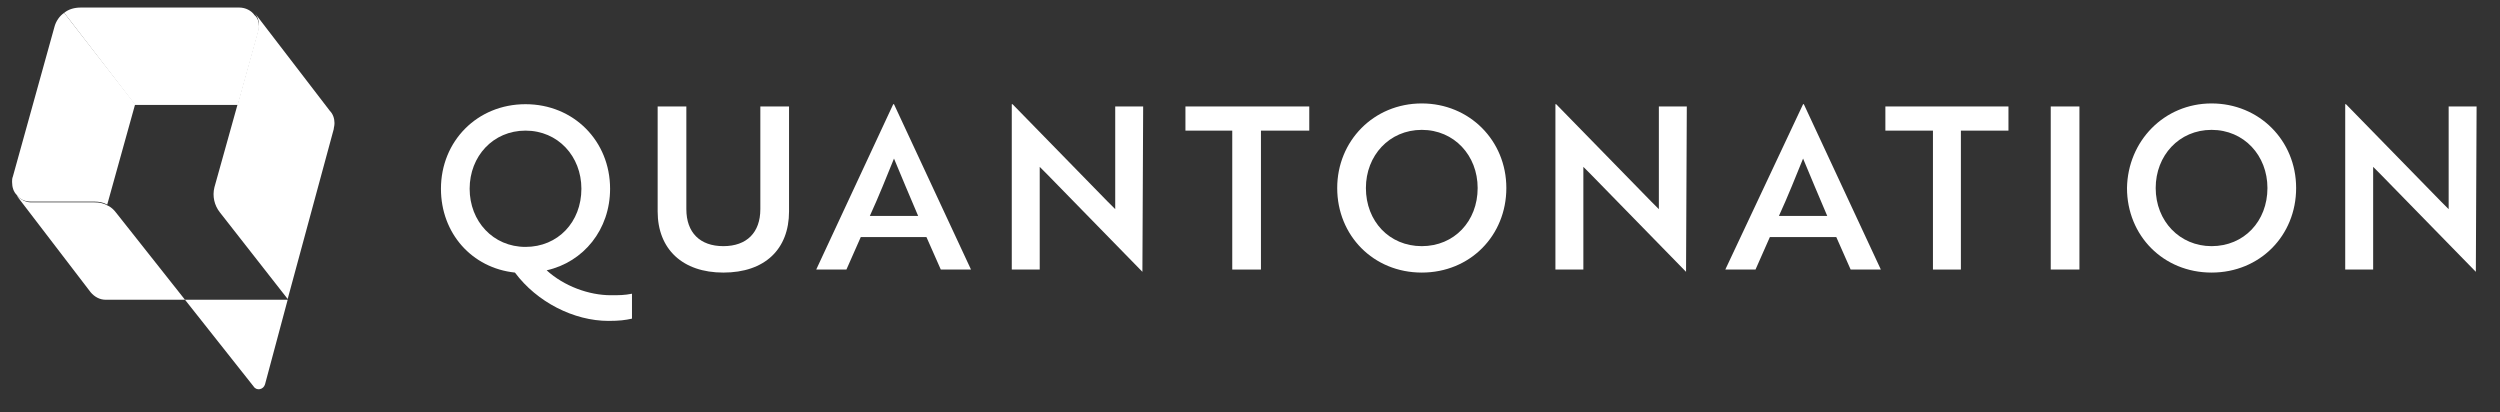
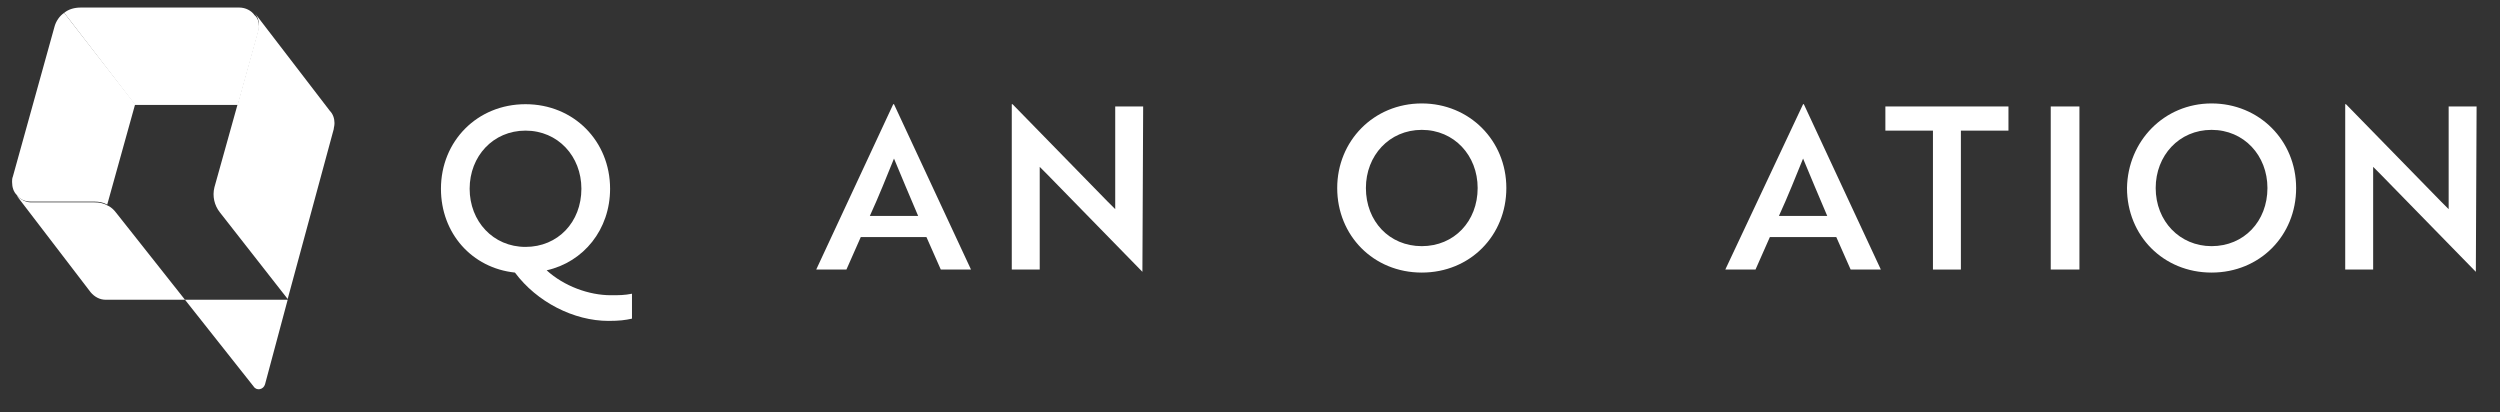
<svg xmlns="http://www.w3.org/2000/svg" xmlns:ns1="http://sodipodi.sourceforge.net/DTD/sodipodi-0.dtd" xmlns:ns2="http://www.inkscape.org/namespaces/inkscape" version="1.1" x="0px" y="0px" viewBox="0 0 331.1 54.6" style="enable-background:new 0 0 331.1 54.6;" xml:space="preserve" id="svg568" ns1:docname="icon-3.svg" ns2:version="1.2.1 (9c6d41e410, 2022-07-14)">
  <rect x="0" y="0" width="331.1" height="54.6" fill="#333333" stroke="none" />
  <defs id="defs572" />
  <style type="text/css" id="style439">
	.st0{fill:#2E346C;}
	.st1{fill:url(#SVGID_1_);}
	.st2{fill:url(#SVGID_2_);}
	.st3{fill:url(#SVGID_3_);}
	.st4{fill:url(#SVGID_4_);}
	.st5{fill:url(#SVGID_5_);}
</style>
  <g id="Calque_4" style="fill:#ffffff;fill-opacity:1">
-     <path class="st0" d="M104.5,28c0,5-3.2,8.1-8.7,8.1c-5.4,0-8.7-3.1-8.7-8.1V14.1h3.8v13.6c0,3.1,1.8,4.9,4.9,4.9   c3.1,0,4.9-1.8,4.9-4.9V14.1h3.8V28z" id="path441" style="fill:#ffffff;fill-opacity:1" />
    <path class="st0" d="M118.3,13.8h0.1l10.2,21.9h-4l-1.9-4.3H114l-1.9,4.3h-4L118.3,13.8z M121.6,28.6c-1.2-2.8-2.2-5.2-3.2-7.6   c-0.9,2.2-2,5-3.2,7.6H121.6z" id="path443" style="fill:#ffffff;fill-opacity:1" />
    <path class="st0" d="M151.3,36l-12.6-12.9c-0.3-0.3-0.7-0.7-1-1v13.6h-3.7V13.8h0.1l12.6,12.9l1,1V14.1h3.7L151.3,36L151.3,36z" id="path445" style="fill:#ffffff;fill-opacity:1" />
-     <path class="st0" d="M167,17.3v18.4h-3.8V17.3H157v-3.2h16.4v3.2H167z" id="path447" style="fill:#ffffff;fill-opacity:1" />
    <path class="st0" d="M188.3,13.7c6.3,0,11.2,4.9,11.2,11.2c0,6.3-4.8,11.2-11.2,11.2c-6.4,0-11.2-4.9-11.2-11.2   C177.1,18.7,181.9,13.7,188.3,13.7z M188.3,32.6c4.3,0,7.4-3.3,7.4-7.7c0-4.3-3.1-7.7-7.4-7.7s-7.4,3.4-7.4,7.7   C180.9,29.3,184,32.6,188.3,32.6z" id="path449" style="fill:#ffffff;fill-opacity:1" />
-     <path class="st0" d="M223.3,36l-12.6-12.9c-0.3-0.3-0.7-0.7-1-1v13.6h-3.7V13.8h0.1l12.6,12.9l1,1V14.1h3.7L223.3,36L223.3,36z" id="path451" style="fill:#ffffff;fill-opacity:1" />
    <path class="st0" d="M238.8,13.8h0.1l10.2,21.9h-4l-1.9-4.3h-8.8l-1.9,4.3h-4L238.8,13.8z M242,28.6c-1.2-2.8-2.2-5.2-3.2-7.6   c-0.9,2.2-2,5-3.2,7.6H242z" id="path453" style="fill:#ffffff;fill-opacity:1" />
-     <path class="st0" d="M259.7,17.3v18.4H256V17.3h-6.3v-3.2H266v3.2H259.7z" id="path455" style="fill:#ffffff;fill-opacity:1" />
+     <path class="st0" d="M259.7,17.3v18.4H256V17.3h-6.3v-3.2H266v3.2z" id="path455" style="fill:#ffffff;fill-opacity:1" />
    <path class="st0" d="M271.6,35.7V14.1h3.8v21.6H271.6z" id="path457" style="fill:#ffffff;fill-opacity:1" />
    <path class="st0" d="M292.9,13.7c6.3,0,11.2,4.9,11.2,11.2c0,6.3-4.8,11.2-11.2,11.2c-6.4,0-11.2-4.9-11.2-11.2   C281.8,18.7,286.6,13.7,292.9,13.7z M292.9,32.6c4.3,0,7.4-3.3,7.4-7.7c0-4.3-3.1-7.7-7.4-7.7s-7.4,3.4-7.4,7.7   C285.5,29.3,288.7,32.6,292.9,32.6z" id="path459" style="fill:#ffffff;fill-opacity:1" />
    <path class="st0" d="M327.9,36l-12.6-12.9c-0.3-0.3-0.7-0.7-1-1v13.6h-3.7V13.8h0.1l12.6,12.9l1,1V14.1h3.7L327.9,36L327.9,36z" id="path461" style="fill:#ffffff;fill-opacity:1" />
    <path class="st0" d="M69.6,13.8c6.4,0,11.2,4.9,11.2,11.2c0,5.4-3.5,9.7-8.4,10.8c2.3,2.1,5.6,3.3,8.5,3.3c1.1,0,1.8,0,2.8-0.2v3.3   c-0.9,0.2-1.7,0.3-3.1,0.3c-4.6,0-9.5-2.5-12.4-6.4c-5.7-0.6-9.8-5.2-9.8-11.1C58.4,18.7,63.2,13.8,69.6,13.8z M69.6,32.7   c4.3,0,7.4-3.3,7.4-7.7c0-4.3-3.1-7.7-7.4-7.7c-4.3,0-7.4,3.4-7.4,7.7C62.2,29.3,65.3,32.7,69.6,32.7z" id="path463" style="fill:#ffffff;fill-opacity:1" />
  </g>
  <g id="Calque_3" style="fill:#ffffff;fill-opacity:1">
    <g id="g565" style="fill:#ffffff;fill-opacity:1">
      <linearGradient id="SVGID_1_" gradientUnits="userSpaceOnUse" x1="8.495" y1="7.361" x2="34.278" y2="7.361">
        <stop offset="0" style="stop-color:#66DCFF" id="stop466" />
        <stop offset="0.435" style="stop-color:#65DAFF" id="stop468" />
        <stop offset="0.592" style="stop-color:#62D4FF" id="stop470" />
        <stop offset="0.703" style="stop-color:#5DC8FF" id="stop472" />
        <stop offset="0.793" style="stop-color:#56B7FF" id="stop474" />
        <stop offset="0.871" style="stop-color:#4CA1FF" id="stop476" />
        <stop offset="0.938" style="stop-color:#4186FF" id="stop478" />
        <stop offset="0.999" style="stop-color:#3367FF" id="stop480" />
        <stop offset="1" style="stop-color:#3366FF" id="stop482" />
      </linearGradient>
      <path class="st1" d="M34.3,3.5c0,0.2,0,0.5-0.1,0.7l-2.7,9.7H17.9L8.5,1.7c0.6-0.5,1.4-0.7,2.2-0.7h21c0.8,0,1.6,0.4,2,1    C34.1,2.3,34.3,2.9,34.3,3.5z" id="path485" style="fill:#ffffff;fill-opacity:1" />
      <linearGradient id="SVGID_2_" gradientUnits="userSpaceOnUse" x1="22.252" y1="24.043" x2="38.798" y2="52.701">
        <stop offset="0.232" style="stop-color:#66DCFF" id="stop487" />
        <stop offset="0.249" style="stop-color:#63D6FF" id="stop489" />
        <stop offset="0.524" style="stop-color:#397CFF" id="stop491" />
        <stop offset="0.748" style="stop-color:#1A39FF" id="stop493" />
        <stop offset="0.909" style="stop-color:#0710FF" id="stop495" />
        <stop offset="0.991" style="stop-color:#0000FF" id="stop497" />
      </linearGradient>
      <path class="st2" d="M38.1,39.7l-3,11.2c-0.2,0.7-1.1,0.9-1.5,0.3l-9.1-11.5H38.1z" id="path500" style="fill:#ffffff;fill-opacity:1" />
      <linearGradient id="SVGID_3_" gradientUnits="userSpaceOnUse" x1="27.236" y1="5.676" x2="44.66" y2="35.855">
        <stop offset="0" style="stop-color:#66DCFF" id="stop502" />
        <stop offset="0.145" style="stop-color:#64D9FF" id="stop504" />
        <stop offset="0.28" style="stop-color:#5FCDFF" id="stop506" />
        <stop offset="0.411" style="stop-color:#56BAFF" id="stop508" />
        <stop offset="0.539" style="stop-color:#4AA0FF" id="stop510" />
        <stop offset="0.666" style="stop-color:#3A7EFF" id="stop512" />
        <stop offset="0.791" style="stop-color:#2754FF" id="stop514" />
        <stop offset="0.912" style="stop-color:#1023FF" id="stop516" />
        <stop offset="0.991" style="stop-color:#0000FF" id="stop518" />
      </linearGradient>
      <path class="st3" d="M44.2,17.1L44.2,17.1l-6.1,22.5l-9-11.5c-0.7-0.9-1-2.1-0.7-3.3l3.1-11.1l2.7-9.7c0.1-0.2,0.1-0.4,0.1-0.7    c0-0.6-0.2-1.1-0.5-1.5l9.9,12.9c0.4,0.4,0.6,1,0.6,1.6C44.3,16.7,44.2,16.9,44.2,17.1z" id="path521" style="fill:#ffffff;fill-opacity:1" />
      <linearGradient id="SVGID_4_" gradientUnits="userSpaceOnUse" x1="9.713" y1="1.651" x2="9.713" y2="27.148">
        <stop offset="0" style="stop-color:#66DCFF" id="stop523" />
        <stop offset="0.435" style="stop-color:#65DAFF" id="stop525" />
        <stop offset="0.592" style="stop-color:#62D4FF" id="stop527" />
        <stop offset="0.703" style="stop-color:#5DC8FF" id="stop529" />
        <stop offset="0.793" style="stop-color:#56B7FF" id="stop531" />
        <stop offset="0.871" style="stop-color:#4CA1FF" id="stop533" />
        <stop offset="0.938" style="stop-color:#4186FF" id="stop535" />
        <stop offset="0.999" style="stop-color:#3367FF" id="stop537" />
        <stop offset="1" style="stop-color:#3366FF" id="stop539" />
      </linearGradient>
      <path class="st4" d="M17.9,13.8l-3.7,13.3c-0.5-0.3-1.1-0.4-1.7-0.4H4.1c-0.8,0-1.5-0.3-1.9-0.9c-0.4-0.4-0.6-1-0.6-1.7    c0-0.2,0-0.5,0.1-0.7L7.2,3.6c0.2-0.8,0.7-1.5,1.3-1.9L17.9,13.8z" id="path542" style="fill:#ffffff;fill-opacity:1" />
      <linearGradient id="SVGID_5_" gradientUnits="userSpaceOnUse" x1="-8.351" y1="30.374" x2="28.292" y2="35.16">
        <stop offset="3.843158e-05" style="stop-color:#66DCFF" id="stop544" />
        <stop offset="0.146" style="stop-color:#64D9FF" id="stop546" />
        <stop offset="0.282" style="stop-color:#5FCDFF" id="stop548" />
        <stop offset="0.413" style="stop-color:#56BAFF" id="stop550" />
        <stop offset="0.542" style="stop-color:#4AA0FF" id="stop552" />
        <stop offset="0.669" style="stop-color:#3A7EFF" id="stop554" />
        <stop offset="0.795" style="stop-color:#2754FF" id="stop556" />
        <stop offset="0.918" style="stop-color:#1023FF" id="stop558" />
        <stop offset="0.996" style="stop-color:#0000FF" id="stop560" />
      </linearGradient>
      <path class="st5" d="M24.5,39.7H14c-0.8,0-1.5-0.4-2-1L2.2,25.9c0.5,0.5,1.2,0.9,1.9,0.9h8.4c0.6,0,1.2,0.1,1.7,0.4    c0.5,0.2,0.9,0.6,1.2,1L24.5,39.7z" id="path563" style="fill:#ffffff;fill-opacity:1" />
    </g>
  </g>
</svg>